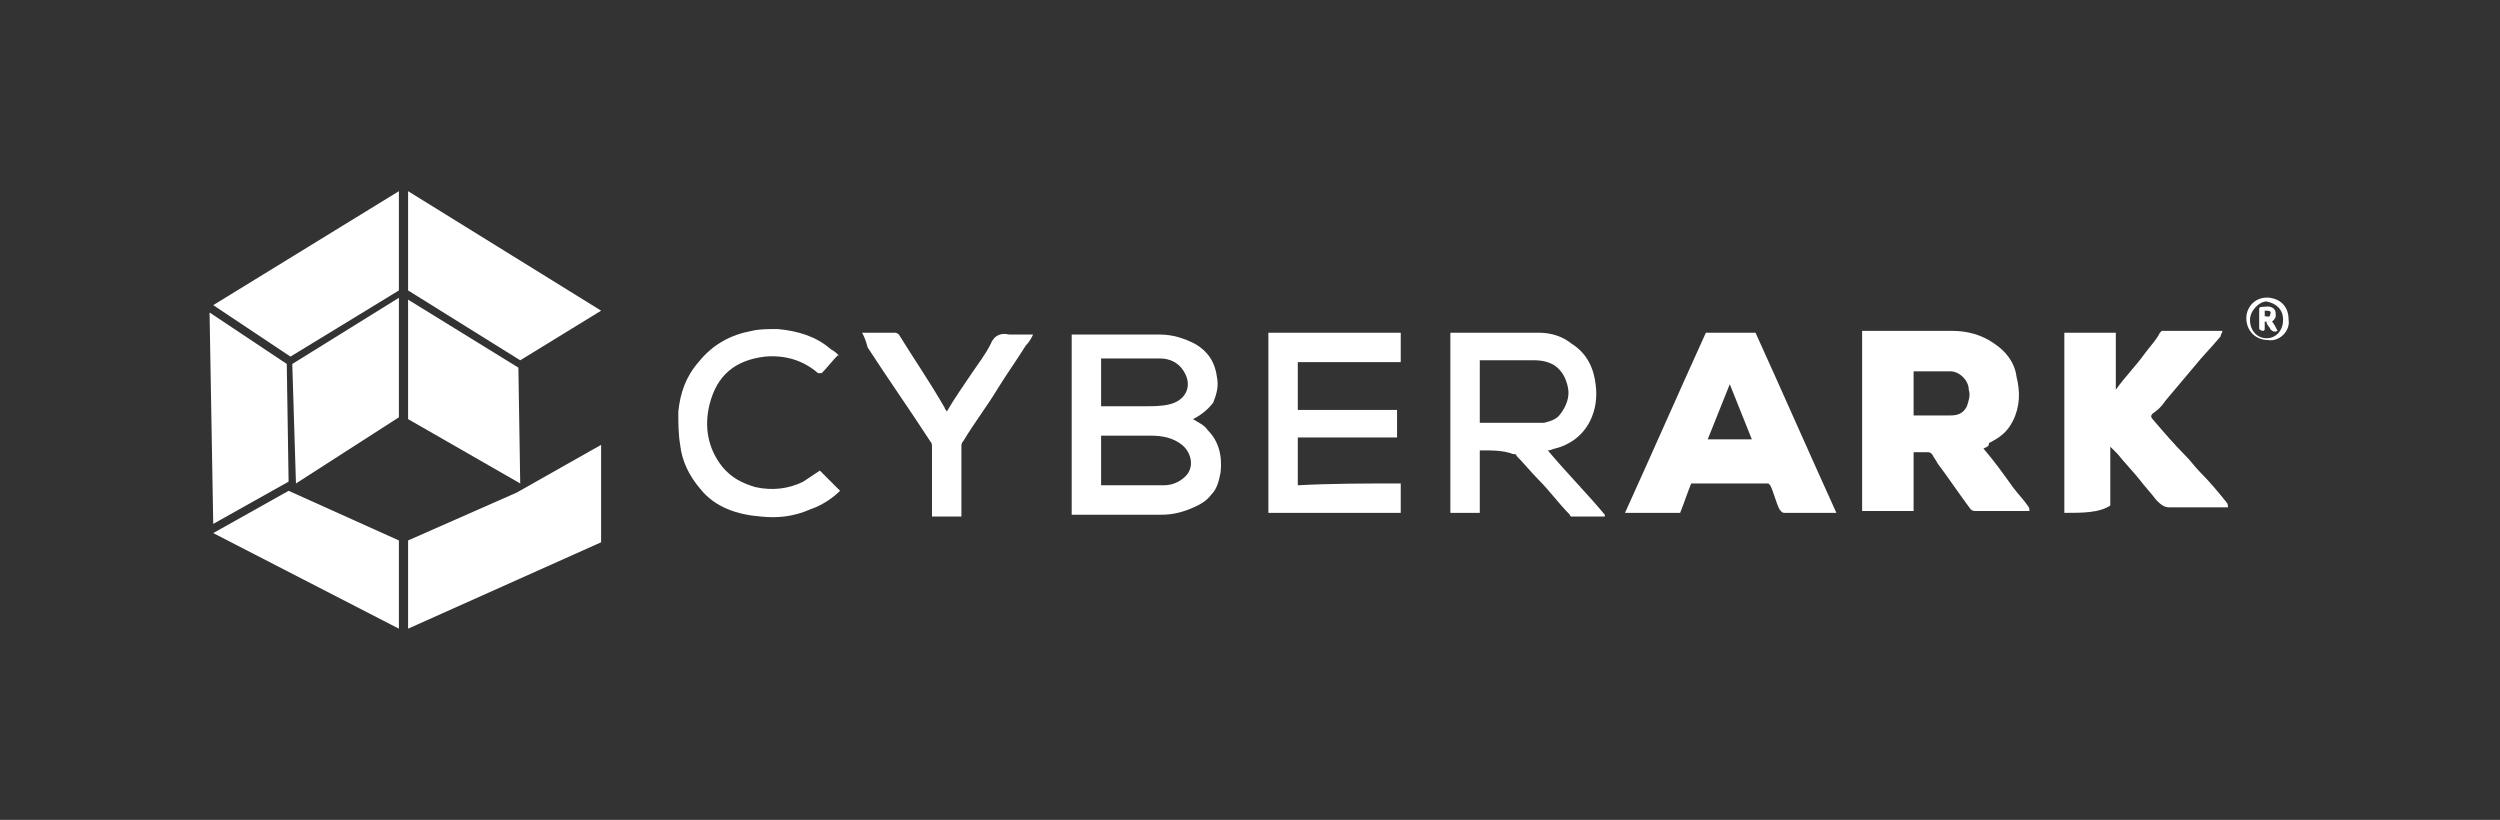
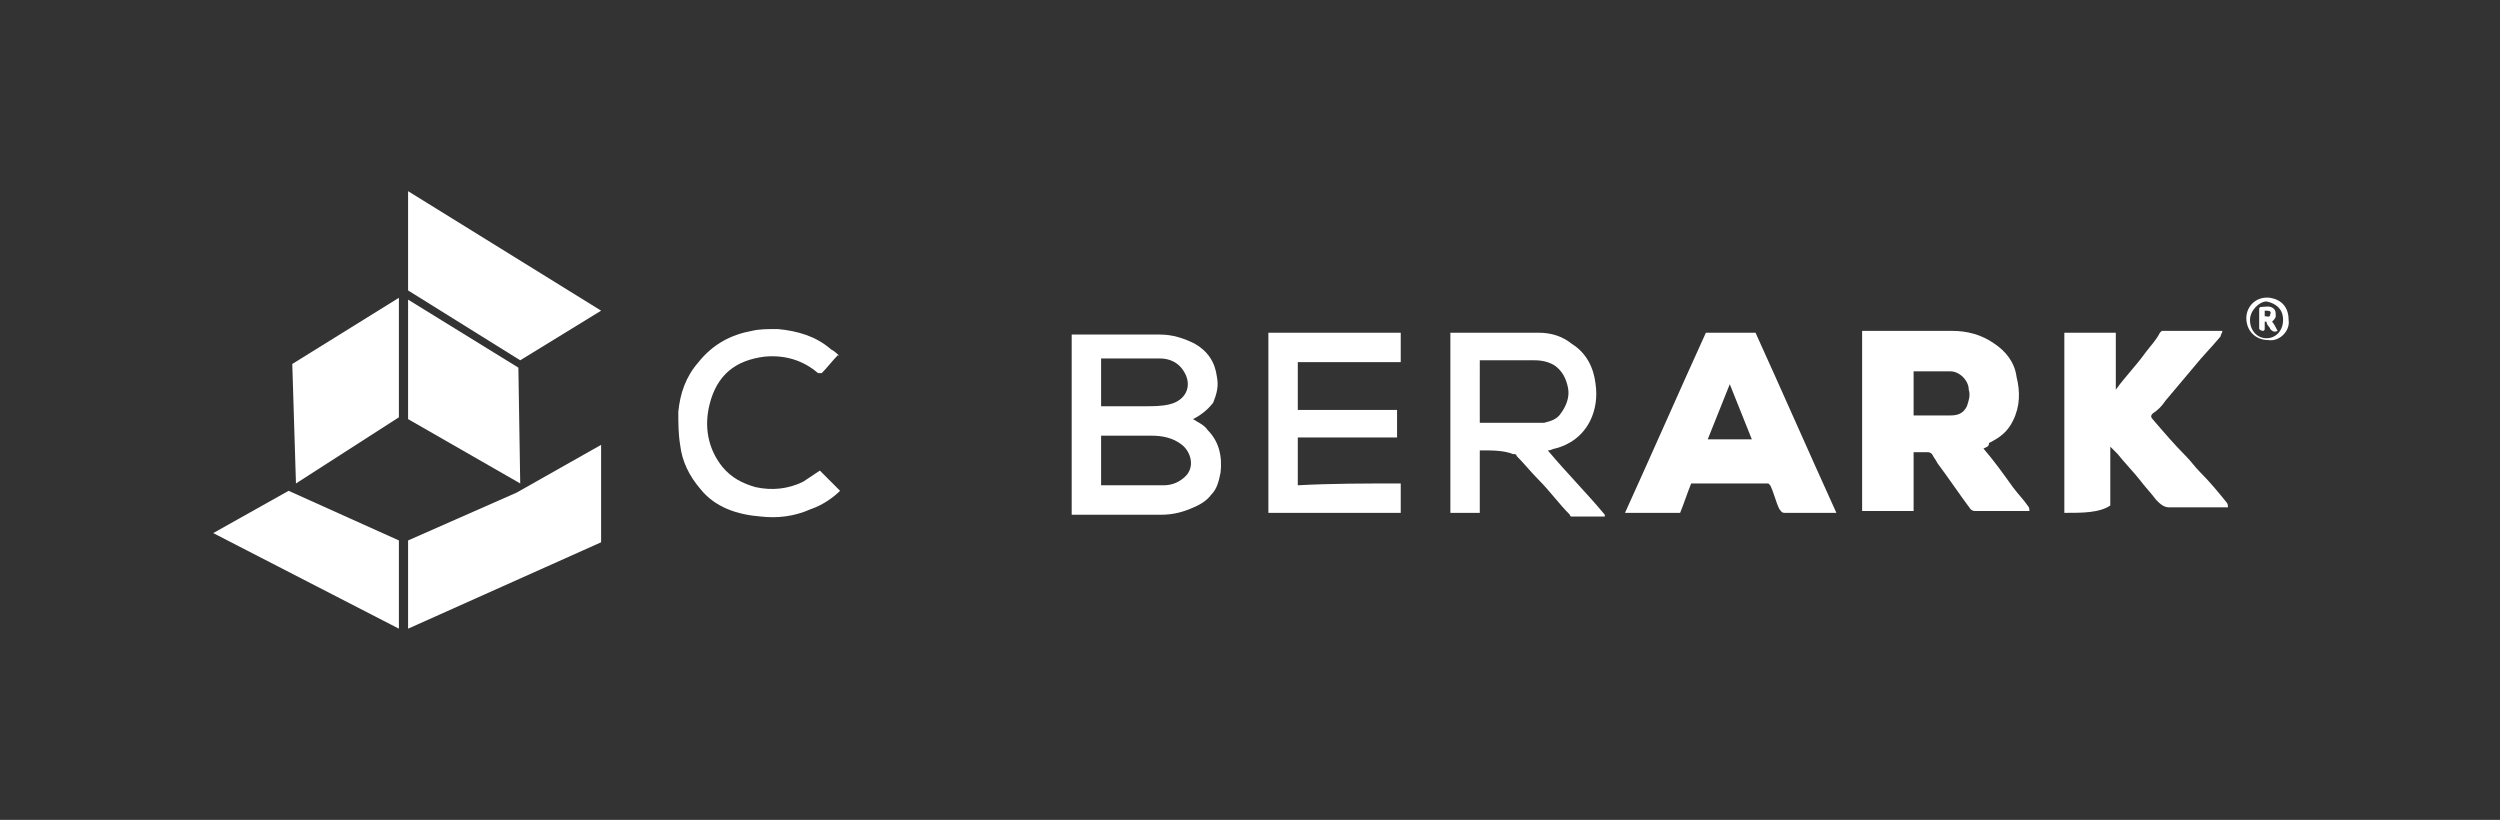
<svg xmlns="http://www.w3.org/2000/svg" version="1.1" id="Capa_1" x="0px" y="0px" viewBox="0 0 136 44.6" style="enable-background:new 0 0 136 44.6;" xml:space="preserve">
  <rect x="0" y="0" width="136" height="44.6" fill="#333333" stroke="none" />
  <style type="text/css">
	.st0{fill:#FFFFFF;}
	.st1{fill:none;stroke:#FFFFFF;stroke-width:0.385;stroke-miterlimit:10;}
	.st2{fill:none;}
	.st3{fill:none;stroke:#FFFFFF;stroke-width:0.529;stroke-miterlimit:10;}
	.st4{fill-rule:evenodd;clip-rule:evenodd;fill:#FFFFFF;}
</style>
  <g>
    <path class="st0" d="M107.9,24.4c0.6,0.7,1.1,1.4,1.6,2.1c0.3,0.4,0.6,0.7,0.8,1c0.1,0.1,0.1,0.2,0.1,0.3c-0.1,0-0.1,0-0.2,0   c-0.9,0-1.8,0-2.7,0c-0.1,0-0.2,0-0.3-0.1c-0.6-0.8-1.2-1.7-1.8-2.5c-0.1-0.2-0.2-0.3-0.3-0.5c0,0-0.1-0.1-0.2-0.1   c-0.3,0-0.5,0-0.8,0c0,1.1,0,2.1,0,3.2c-0.9,0-1.8,0-2.8,0c0-3.3,0-6.5,0-9.8c0.1,0,0.2,0,0.2,0c1.6,0,3.1,0,4.7,0   c0.8,0,1.6,0.2,2.3,0.7c0.6,0.4,1.1,1,1.2,1.8c0.2,0.8,0.2,1.6-0.2,2.4c-0.3,0.6-0.7,0.9-1.3,1.2C108.2,24.3,108.1,24.3,107.9,24.4   z M104.1,22.6c0.7,0,1.3,0,2,0c0.4,0,0.7-0.1,0.9-0.5c0.1-0.3,0.2-0.6,0.1-0.9c0-0.5-0.5-1-1-1c-0.6,0-1.2,0-1.8,0   c-0.1,0-0.1,0-0.2,0C104.1,21.1,104.1,21.9,104.1,22.6z" />
    <path class="st0" d="M95.5,18.1c1.5,3.3,2.9,6.5,4.4,9.8c-0.1,0-0.1,0-0.2,0c-0.9,0-1.7,0-2.6,0c-0.2,0-0.2-0.1-0.3-0.2   c-0.2-0.4-0.3-0.9-0.5-1.3c0,0-0.1-0.1-0.1-0.1c-1.4,0-2.8,0-4.2,0c-0.2,0.5-0.4,1.1-0.6,1.6c-1,0-2,0-3,0c1.5-3.3,2.9-6.5,4.4-9.8   C93.6,18.1,94.5,18.1,95.5,18.1z M95.3,23.9c-0.4-1-0.8-2-1.2-3c-0.4,1-0.8,2-1.2,3C93.6,23.9,94.4,23.9,95.3,23.9z" />
    <path class="st0" d="M112.3,27.9c0-3.3,0-6.5,0-9.8c0.9,0,1.8,0,2.8,0c0,1,0,2.1,0,3.1c0,0,0,0,0,0c0.5-0.7,1.1-1.3,1.6-2   c0.3-0.4,0.6-0.7,0.8-1.1c0,0,0.1-0.1,0.1-0.1c1.1,0,2.2,0,3.3,0c0,0.1-0.1,0.2-0.1,0.3c-0.5,0.6-1,1.1-1.4,1.6   c-0.5,0.6-1.1,1.3-1.6,1.9c-0.2,0.3-0.4,0.5-0.7,0.7c-0.1,0.1-0.1,0.2,0,0.3c0.6,0.7,1.2,1.4,1.8,2c0.3,0.3,0.5,0.6,0.8,0.9   c0.5,0.5,1,1.1,1.4,1.6c0.1,0.1,0.1,0.2,0.1,0.3c-0.2,0-0.4,0-0.6,0c-0.9,0-1.7,0-2.6,0c-0.3,0-0.5-0.2-0.7-0.4   c-0.3-0.4-0.6-0.7-0.9-1.1c-0.4-0.5-0.8-0.9-1.2-1.4c-0.1-0.1-0.2-0.2-0.4-0.4c0,1.1,0,2.1,0,3.2C114.2,27.9,113.3,27.9,112.3,27.9   z" />
    <path class="st0" d="M64.9,22.8c0.3,0.2,0.6,0.3,0.8,0.6c0.6,0.6,0.8,1.4,0.7,2.3c-0.1,0.5-0.2,0.9-0.5,1.2   c-0.3,0.4-0.7,0.6-1.2,0.8c-0.5,0.2-1,0.3-1.5,0.3c-1.6,0-3.2,0-4.8,0c0,0-0.1,0-0.1,0c0-3.3,0-6.5,0-9.8c0.1,0,0.1,0,0.2,0   c1.5,0,3,0,4.6,0c0.7,0,1.3,0.2,1.9,0.5c0.7,0.4,1.1,1,1.2,1.8c0.1,0.5,0,0.9-0.2,1.4C65.7,22.3,65.3,22.6,64.9,22.8z M59.9,26.4   c1.1,0,2.3,0,3.4,0c0.5,0,0.9-0.2,1.2-0.5c0.5-0.5,0.3-1.3-0.2-1.7c-0.5-0.4-1.1-0.5-1.7-0.5c-0.8,0-1.7,0-2.5,0   c-0.1,0-0.2,0-0.2,0C59.9,24.5,59.9,25.5,59.9,26.4z M59.9,19.5c0,0.9,0,1.7,0,2.6c0,0,0,0,0.1,0c0.8,0,1.5,0,2.3,0   c0.4,0,0.9,0,1.3-0.1c0.9-0.2,1.3-1,0.8-1.8c-0.3-0.5-0.8-0.7-1.3-0.7C61.9,19.5,60.9,19.5,59.9,19.5z" />
    <path class="st0" d="M80.5,24.5c0,1.1,0,2.2,0,3.4c-0.5,0-1,0-1.6,0c0-3.3,0-6.5,0-9.8c0.1,0,0.1,0,0.2,0c1.5,0,3.1,0,4.6,0   c0.7,0,1.3,0.2,1.8,0.6c0.8,0.5,1.2,1.3,1.3,2.2c0.1,0.7,0,1.4-0.3,2c-0.4,0.8-1.1,1.3-1.9,1.5c-0.1,0-0.2,0.1-0.4,0.1   c1,1.2,2.1,2.3,3.1,3.5c0,0,0,0,0,0.1c-0.6,0-1.2,0-1.8,0c0,0-0.1,0-0.1-0.1c-0.6-0.6-1.1-1.3-1.7-1.9c-0.4-0.4-0.8-0.9-1.2-1.3   c0-0.1-0.1-0.1-0.2-0.1C81.8,24.5,81.2,24.5,80.5,24.5z M80.5,23c1,0,2,0,2.9,0c0.2,0,0.4,0,0.6,0c0.4-0.1,0.7-0.2,0.9-0.5   c0.3-0.4,0.5-0.9,0.4-1.4c-0.1-0.5-0.3-0.9-0.7-1.2c-0.3-0.2-0.7-0.3-1.1-0.3c-0.9,0-1.9,0-2.8,0c-0.1,0-0.1,0-0.2,0   C80.5,20.7,80.5,21.9,80.5,23z" />
    <path class="st0" d="M76.2,26.3c0,0.5,0,1.1,0,1.6c-2.4,0-4.8,0-7.2,0c0-3.3,0-6.5,0-9.8c2.4,0,4.8,0,7.2,0c0,0.5,0,1,0,1.6   c-1.9,0-3.7,0-5.6,0c0,0.9,0,1.7,0,2.6c1.8,0,3.6,0,5.4,0c0,0.5,0,1,0,1.5c-1.8,0-3.6,0-5.4,0c0,0.9,0,1.7,0,2.6   C72.4,26.3,74.3,26.3,76.2,26.3z" />
    <path class="st0" d="M45.6,19.3c-0.3,0.3-0.6,0.7-0.9,1c0,0-0.2,0-0.2,0c-0.8-0.7-1.8-1-2.9-0.9c-1.6,0.2-2.6,1-3,2.6   c-0.3,1.2-0.1,2.4,0.7,3.4c0.5,0.6,1.1,0.9,1.8,1.1c0.9,0.2,1.8,0.1,2.6-0.3c0.3-0.2,0.6-0.4,0.9-0.6c0.3,0.3,0.7,0.7,1.1,1.1   c-0.4,0.4-1,0.8-1.6,1c-0.9,0.4-1.8,0.5-2.7,0.4c-1.3-0.1-2.5-0.5-3.3-1.5c-0.6-0.7-1-1.5-1.1-2.4c-0.1-0.6-0.1-1.2-0.1-1.8   c0.1-1,0.4-1.9,1.1-2.7c0.8-1,1.8-1.5,2.9-1.7c0.4-0.1,0.9-0.1,1.4-0.1c1.1,0.1,2.1,0.4,2.9,1.1C45.4,19.1,45.6,19.3,45.6,19.3   C45.7,19.4,45.6,19.4,45.6,19.3z" />
-     <path class="st0" d="M46.9,18.1c0.7,0,1.2,0,1.8,0c0.1,0,0.2,0.1,0.2,0.1c0.8,1.3,1.7,2.6,2.5,4c0,0.1,0.1,0.1,0.1,0.2   c0.4-0.7,0.9-1.4,1.3-2c0.4-0.6,0.8-1.1,1.1-1.7c0.2-0.5,0.6-0.6,1-0.5c0.4,0,0.8,0,1.3,0c-0.1,0.2-0.2,0.4-0.4,0.6   c-0.5,0.8-1,1.5-1.5,2.3c-0.6,1-1.3,1.9-1.9,2.9c-0.1,0.1-0.1,0.2-0.1,0.3c0,1.2,0,2.4,0,3.6c0,0.1,0,0.2,0,0.2c-0.5,0-1,0-1.6,0   c0-0.1,0-0.2,0-0.2c0-1.2,0-2.4,0-3.6c0-0.1,0-0.2-0.1-0.3c-1.1-1.7-2.3-3.4-3.4-5.1C47.1,18.5,47,18.3,46.9,18.1z" />
    <path class="st0" d="M124.5,17.4c0.1,0.6-0.5,1.2-1.1,1.1c-0.7,0-1.2-0.5-1.2-1.2c0-0.6,0.5-1.2,1.3-1.1   C124.1,16.3,124.5,16.7,124.5,17.4z M122.4,17.4c0,0.6,0.4,1,0.9,1c0.5,0,0.9-0.4,0.9-1c0-0.6-0.4-0.9-0.9-1   C122.9,16.4,122.4,16.9,122.4,17.4z" />
    <path class="st0" d="M123.6,17.5c0.1,0.1,0.2,0.3,0.3,0.5c-0.2,0.1-0.3,0-0.4-0.1c0-0.1-0.2-0.2-0.2-0.4c0,0,0,0-0.1,0   c0,0.1,0,0.2,0,0.4c0,0.1-0.1,0.1-0.1,0.1c-0.1,0-0.2-0.1-0.2-0.1c0-0.4,0-0.7,0-1.1c0,0,0-0.1,0.1-0.1c0.2,0,0.5-0.1,0.7,0.1   c0.1,0.1,0.1,0.2,0.1,0.4C123.8,17.3,123.7,17.4,123.6,17.5z M123.2,16.9c0,0.1,0,0.2,0,0.3c0.1,0,0.3,0.1,0.3-0.1   C123.6,16.9,123.4,16.9,123.2,16.9z" />
    <g>
      <polygon class="st0" points="22.2,10.4 32.7,16.9 28.3,19.6 22.2,15.8   " />
-       <polygon class="st0" points="15.8,19.4 21.7,15.8 21.7,10.4 11.6,16.6   " />
-       <polygon class="st0" points="15.7,26.2 15.6,19.8 11.4,17 11.6,28.5   " />
      <polygon class="st0" points="21.7,29.4 21.7,34.2 11.6,29 15.7,26.7   " />
      <polygon class="st0" points="32.7,24.2 28.1,26.8 22.2,29.4 22.2,34.2 32.7,29.5   " />
      <polygon class="st0" points="15.9,19.8 21.7,16.2 21.7,22.7 16.1,26.3   " />
      <polygon class="st0" points="28.2,20 22.2,16.3 22.2,22.8 28.3,26.3   " />
    </g>
  </g>
</svg>